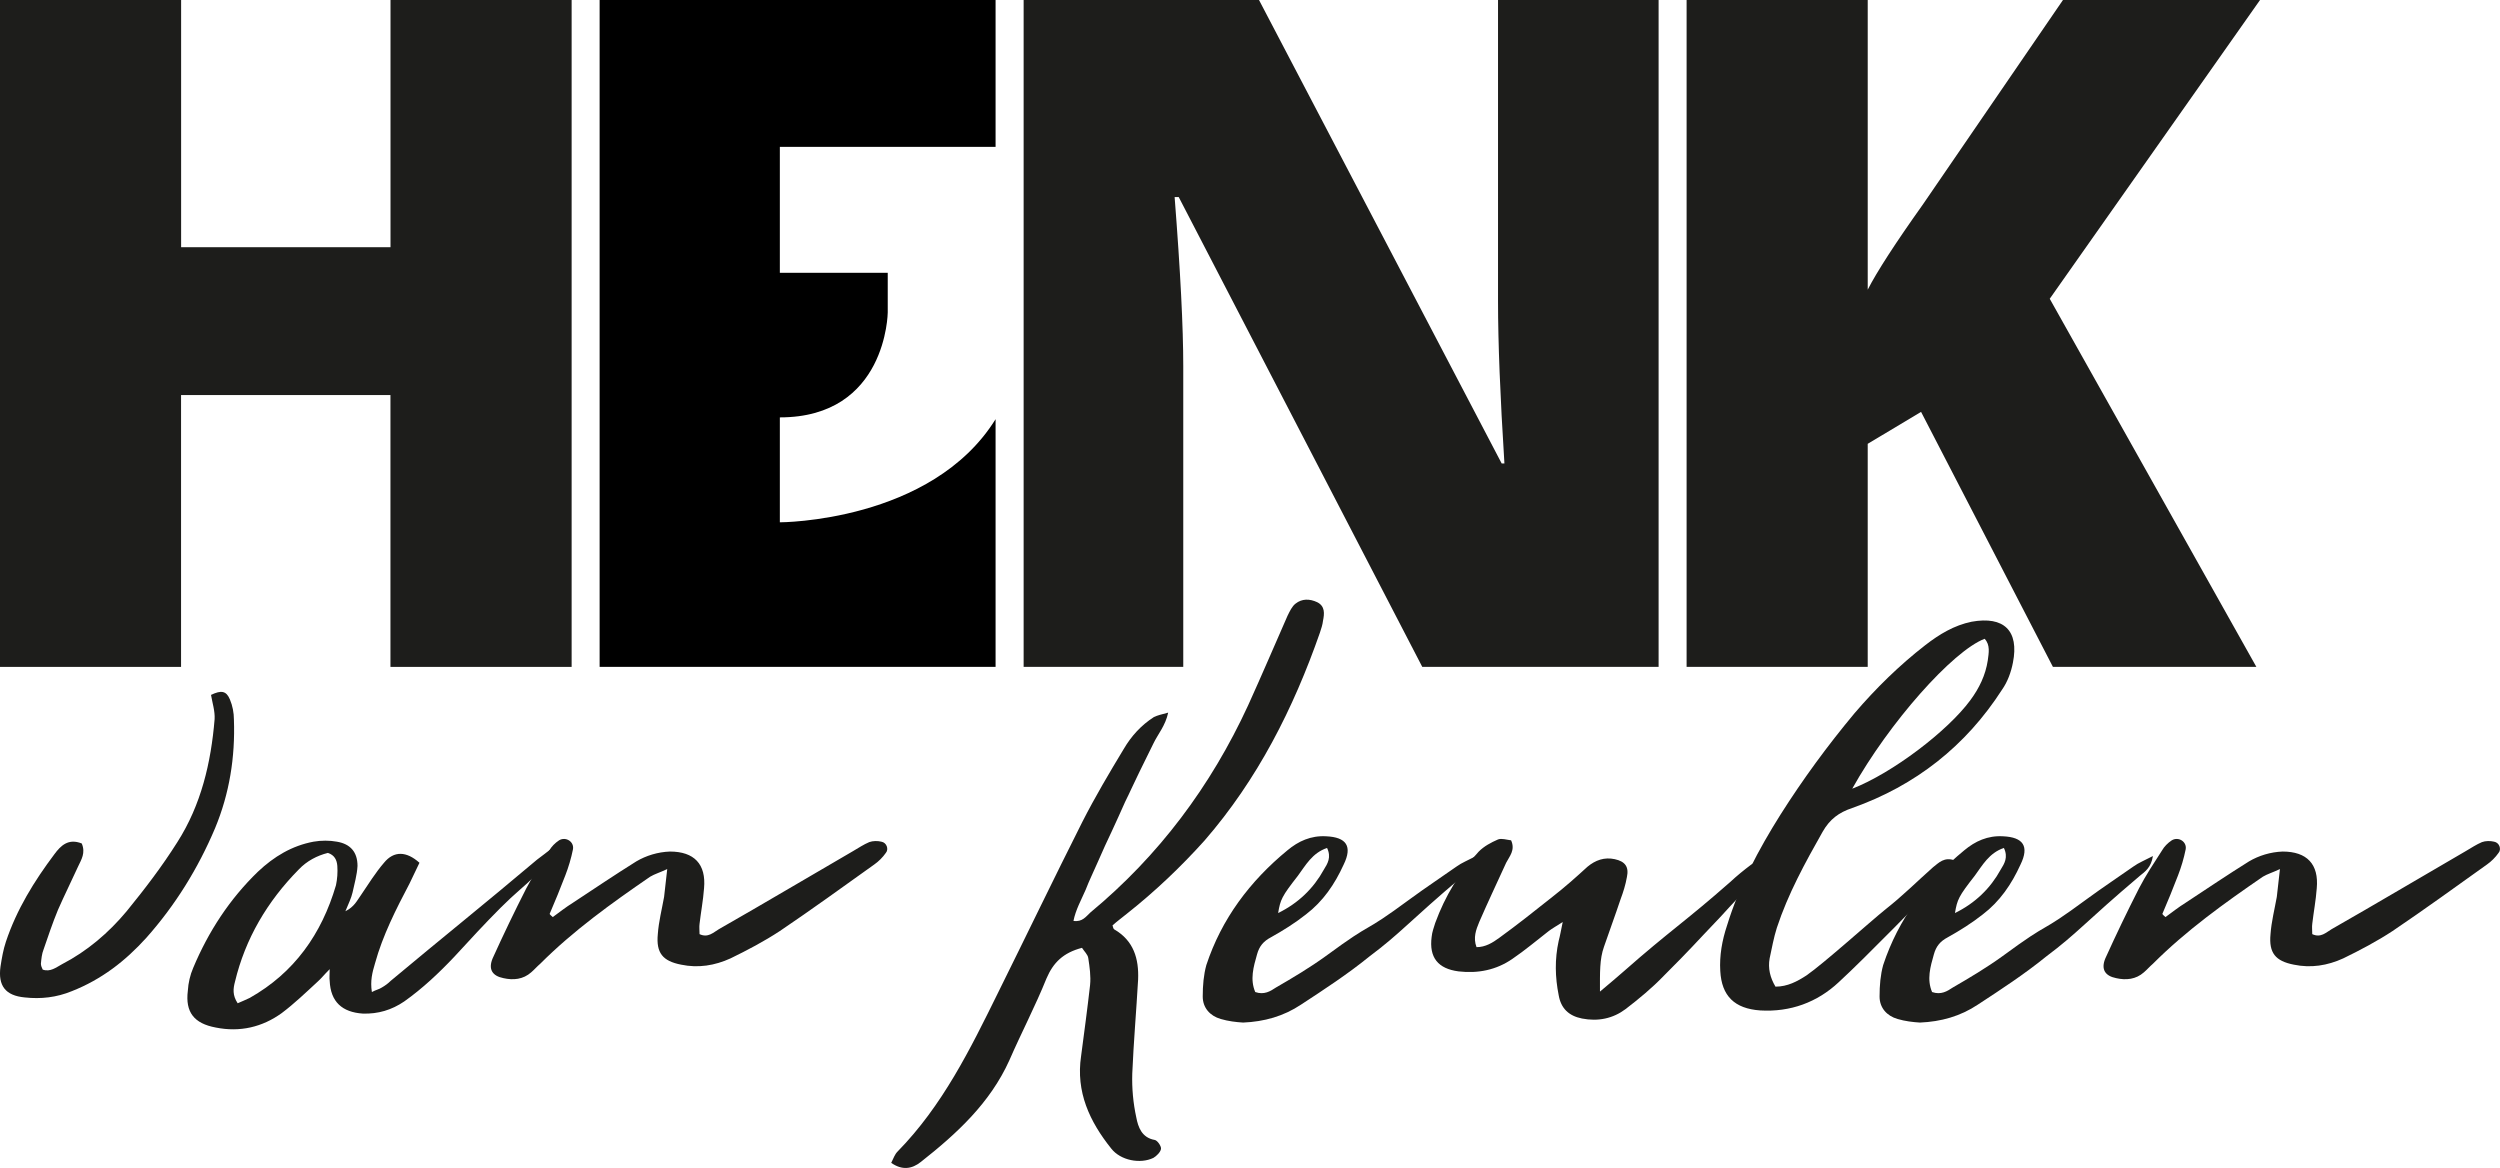
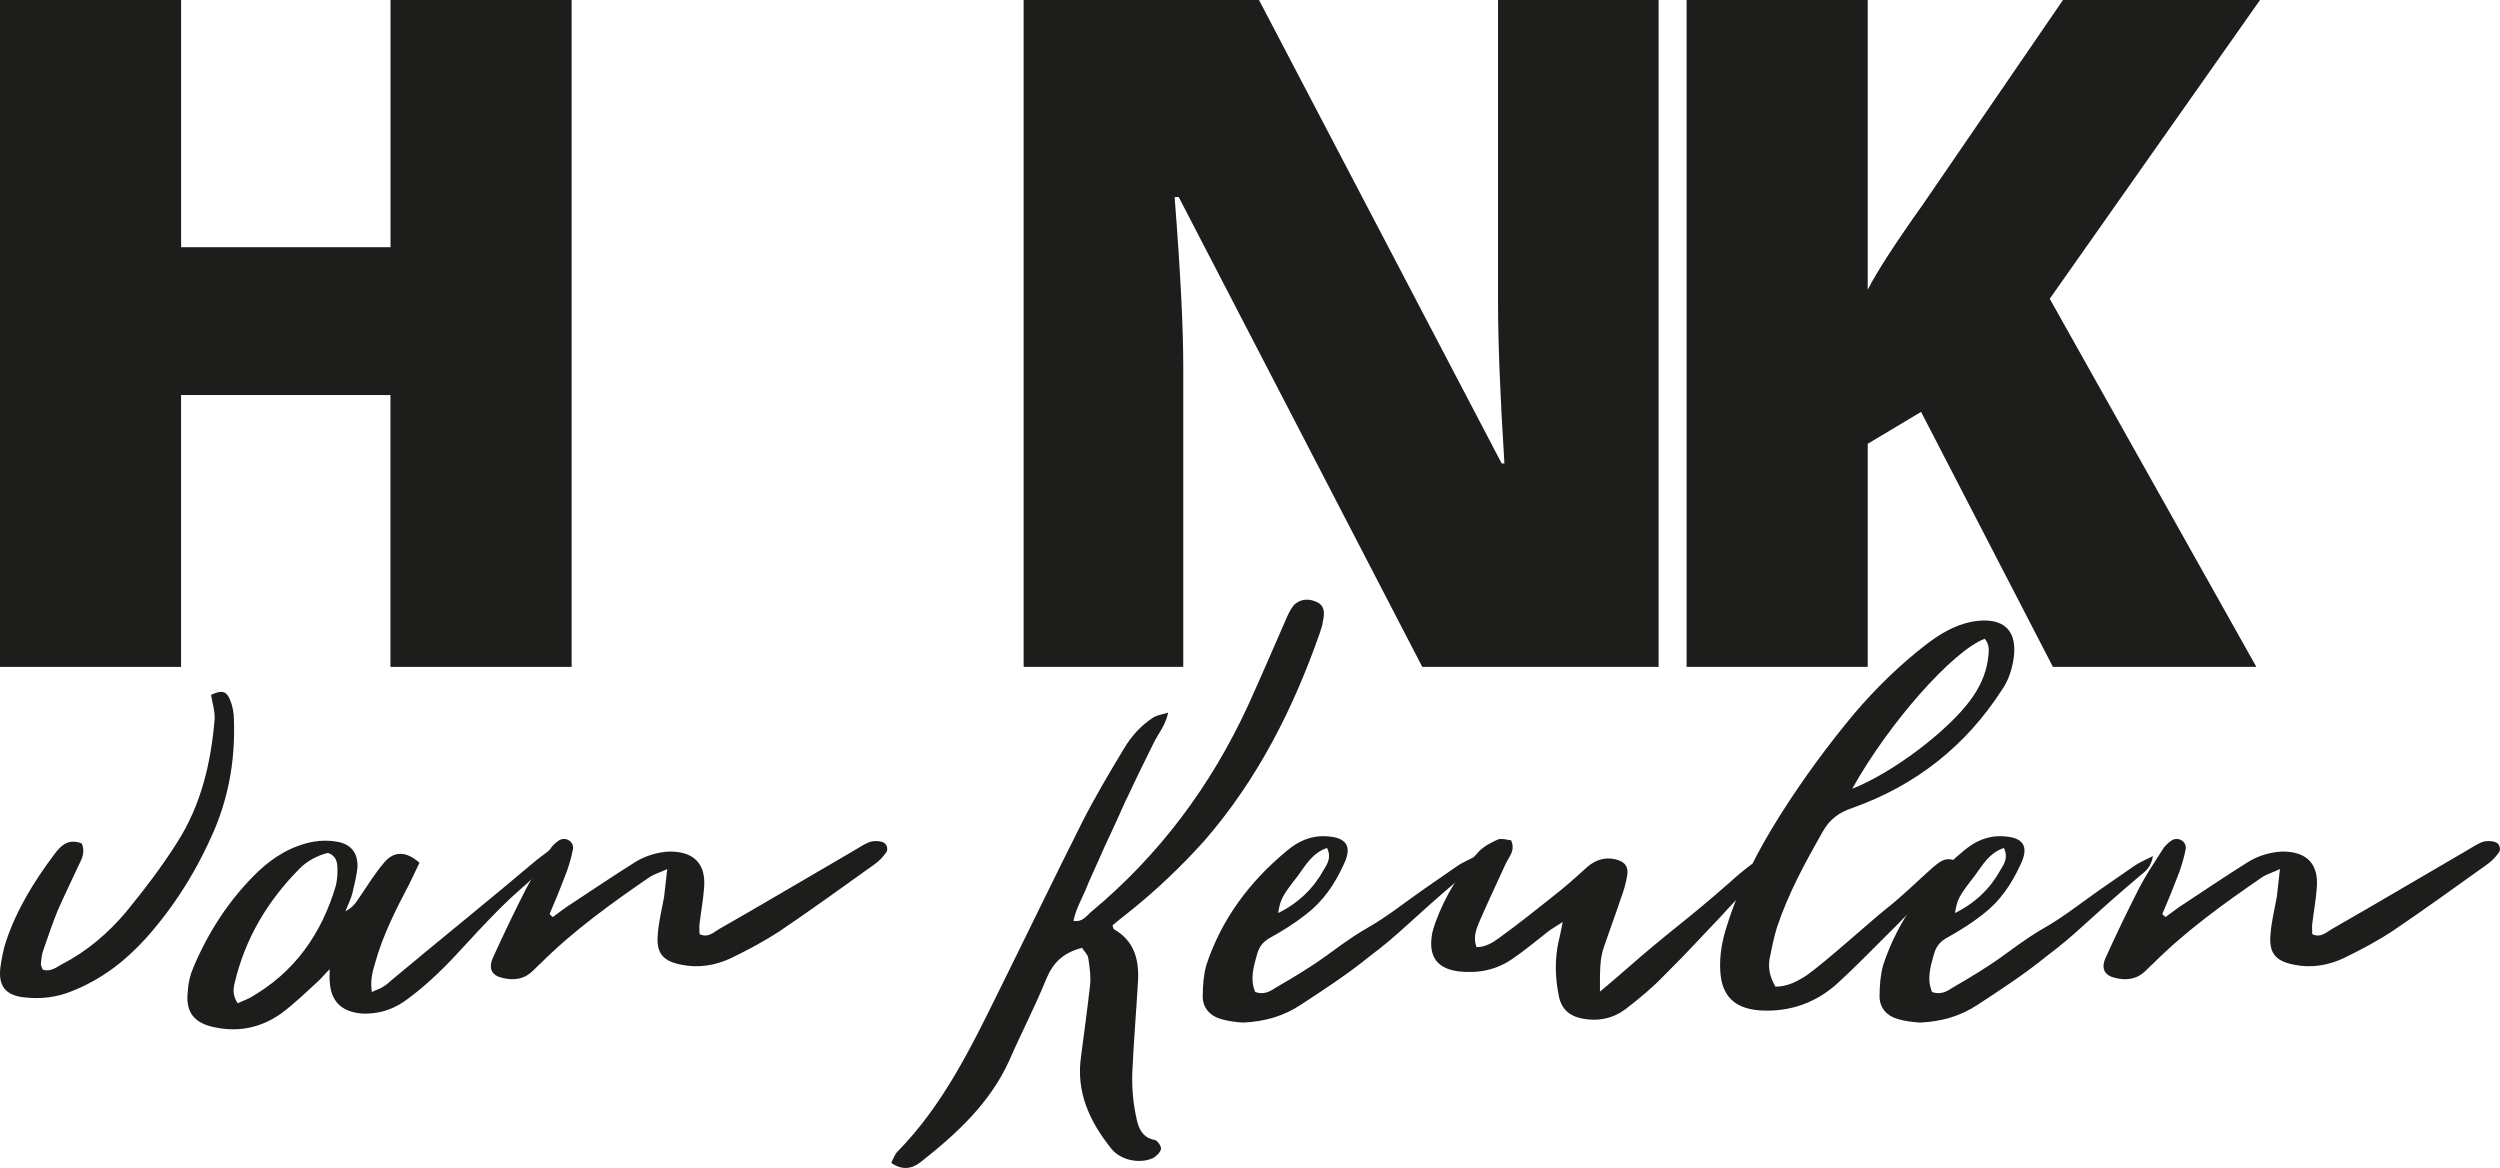
<svg xmlns="http://www.w3.org/2000/svg" id="Laag_1" version="1.1" viewBox="0 0 445.57 208.17">
  <path d="M101.87,118.86h-32.28v-48.45h-37.32v48.45H0V0h32.28v44.06h37.32V0h32.28v118.86Z" fill="#1d1d1b" />
  <path d="M295.6,118.86h-42.11l-43.41-83.74h-.73c1.03,13.17,1.54,23.22,1.54,30.16v53.58h-28.45V0h41.95l43.25,82.6h.49c-.76-11.98-1.14-21.6-1.14-28.86V0h28.62v118.86Z" fill="#1d1d1b" />
  <path d="M402.15,118.86h-36.26l-23.5-45.45-9.51,5.69v39.76h-32.28V0h32.28v51.63c1.63-3.2,4.91-8.27,9.84-15.2L367.68,0h35.12l-37.48,53.25,36.83,65.61Z" fill="#1d1d1b" />
-   <path d="M182.44,74.35" />
-   <path d="M177.44,26.18V0h-70.57v118.86h70.57v-44.15c-11.42,18.38-38.45,18.38-38.45,18.38v-18.7c19.07,0,19.23-18.7,19.23-18.7v-7.07h-19.23v-22.44h38.45Z" />
+   <path d="M177.44,26.18V0h-70.57h70.57v-44.15c-11.42,18.38-38.45,18.38-38.45,18.38v-18.7c19.07,0,19.23-18.7,19.23-18.7v-7.07h-19.23v-22.44h38.45Z" />
  <g>
    <path d="M14.57,150.33c.72,1.68-.08,2.88-.64,4.08-1.2,2.64-2.48,5.2-3.6,7.76-.96,2.32-1.76,4.72-2.56,7.04-.32.8-.4,1.68-.48,2.56,0,.32.16.72.32,1.04,1.36.48,2.4-.4,3.44-.96,4.48-2.32,8.32-5.6,11.52-9.44,3.2-3.92,6.32-8,9.04-12.32,4.24-6.64,6-14.16,6.64-21.92.08-1.44-.4-2.88-.64-4.32,1.84-.88,2.72-.72,3.36.8.48,1.12.72,2.4.72,3.6.24,6.72-.8,13.2-3.36,19.36-3.04,7.2-7.12,13.76-12.24,19.52-3.76,4.16-8,7.44-13.28,9.52-2.72,1.12-5.52,1.44-8.4,1.12-3.44-.32-4.8-2.08-4.32-5.52.24-1.52.48-2.96.96-4.4,1.92-5.76,5.04-10.8,8.64-15.6,1.12-1.52,2.48-2.88,4.88-1.92Z" fill="#1d1d1b" />
    <path d="M61.56,162.41c1.6-.8,2.08-1.92,2.72-2.8,1.36-2,2.64-4.08,4.16-5.84,1.76-2.16,4-2.08,6.32,0-.56,1.12-1.12,2.4-1.76,3.68-2.4,4.56-4.8,9.28-6.16,14.24-.48,1.6-.88,3.12-.56,5.12.72-.4,1.28-.48,1.76-.8.56-.32,1.12-.72,1.6-1.2,9.28-7.76,16.8-13.76,26.08-21.6.88-.64,1.68-1.28,3.12-2.4-.24,1.2-.24,1.76-.48,2-.8,1.04-1.68,2-2.64,2.96-2.72,2.64-3.76,3.28-6.48,6-2.8,2.8-5.52,5.76-8.24,8.72-2.72,2.88-5.68,5.68-8.96,8-2.24,1.52-4.64,2.24-7.36,2.16-3.68-.24-5.76-2.08-5.92-5.84-.08-.56,0-1.04,0-2.08-1.04,1.04-1.52,1.68-2.16,2.24-2.08,1.92-4.16,3.92-6.4,5.6-3.44,2.48-7.44,3.44-11.76,2.56-3.84-.72-5.44-2.72-4.96-6.56.08-1.36.4-2.8.96-4.08,2.72-6.48,6.48-12.24,11.52-17.12,2.88-2.72,6.08-4.64,9.92-5.36,1.36-.24,2.88-.24,4.16,0,2.4.4,3.68,1.84,3.68,4.32-.08,1.6-.56,3.2-.88,4.72-.24,1.04-.72,2-1.28,3.36ZM42.36,178.81c.8-.32,1.44-.64,2.16-.96,7.92-4.48,12.8-11.36,15.36-20.08.24-1.12.32-2.32.24-3.44-.08-1.04-.48-1.92-1.68-2.32-1.92.48-3.76,1.44-5.2,2.96-5.6,5.68-9.52,12.32-11.36,20-.32,1.2-.48,2.4.48,3.84Z" fill="#1d1d1b" />
    <path d="M98.52,163.45c1.2-.88,2.32-1.76,3.6-2.56,3.76-2.48,7.44-4.96,11.28-7.36,1.76-1.04,3.84-1.68,6-1.76,4.32,0,6.48,2.24,6.08,6.56-.16,2.16-.56,4.24-.8,6.32-.08.56,0,1.2,0,1.84,1.52.72,2.48-.32,3.44-.88,8-4.56,15.92-9.28,23.92-13.92.96-.56,1.92-1.2,2.88-1.6.64-.24,1.52-.24,2.16-.08.96.16,1.36,1.36.8,2-.56.8-1.28,1.52-2.08,2.08-5.6,4-11.12,8-16.8,11.84-2.8,1.84-5.84,3.44-8.8,4.88-2.8,1.28-5.76,1.76-8.8,1.12-3.28-.64-4.48-2.08-4.16-5.44.16-2.24.72-4.4,1.12-6.64l.56-4.96c-1.36.64-2.24.88-3.04,1.36-6.88,4.72-13.68,9.6-19.6,15.52-.56.48-1.04,1.04-1.6,1.52-1.44,1.28-3.2,1.44-4.96,1.04-2-.4-2.72-1.6-1.92-3.52,1.92-4.24,3.92-8.4,6-12.48,1.2-2.32,2.64-4.48,4.08-6.72.4-.72,1.04-1.36,1.76-1.84,1.2-.72,2.72.24,2.48,1.6-.32,1.6-.8,3.2-1.36,4.64-.88,2.32-1.84,4.64-2.8,6.88.16.24.4.4.56.56Z" fill="#1d1d1b" />
    <path d="M192.84,168.93c-3.36.88-5.12,2.64-6.32,5.44-2,4.96-4.48,9.68-6.64,14.64-3.44,7.6-9.36,13.04-15.76,18.08-1.6,1.28-3.36,1.52-5.28.16.4-.8.64-1.52,1.12-2,8-8.16,12.96-18.24,17.92-28.32,5.04-10.16,9.92-20.32,15.04-30.48,2.24-4.4,4.8-8.72,7.36-12.96,1.36-2.32,3.12-4.24,5.36-5.68.64-.32,1.36-.48,2.56-.8-.48,2.32-1.84,3.84-2.64,5.52l-2.48,5.04c-.88,1.76-1.68,3.6-2.56,5.36-.8,1.76-1.52,3.44-2.32,5.12-.88,1.84-1.68,3.6-2.48,5.44-.72,1.68-1.6,3.44-2.24,5.12-.8,1.84-1.76,3.52-2.16,5.52,1.6.24,2.24-.8,3.04-1.52,12.16-10.08,21.44-22.48,28.08-36.88,2.4-5.28,4.72-10.72,7.04-16,.4-.8.8-1.68,1.44-2.16,1.12-.88,2.48-.88,3.84-.24,1.44.72,1.28,2.08,1.04,3.28-.08.72-.32,1.44-.56,2.16-4.72,13.52-11.12,26.16-20.56,37.04-4.24,4.72-8.88,9.12-13.84,13.04-.88.72-1.76,1.36-2.56,2.08.08.32.16.64.32.72,3.44,2,4.4,5.2,4.24,8.96-.32,5.6-.8,11.12-1.04,16.72-.08,2.64.16,5.28.72,7.84.32,1.68.96,3.6,3.28,4,.48.08,1.2,1.12,1.12,1.6-.08.56-.8,1.28-1.36,1.6-2.32,1.12-5.84.48-7.52-1.68-3.84-4.8-6.32-10.08-5.36-16.48.56-4.24,1.12-8.4,1.6-12.64.16-1.6-.08-3.2-.32-4.8-.08-.64-.72-1.2-1.12-1.84Z" fill="#1d1d1b" />
    <path d="M263.08,152.57c-.32,2.08-1.44,2.8-2.32,3.52-9.92,8.4-10.96,10.08-16.72,14.4-3.84,3.12-8,5.84-12.16,8.56-3.12,2.08-6.56,3.04-10.32,3.2-1.28-.08-2.64-.24-4-.64-1.92-.56-3.2-2-3.2-4s.16-3.84.64-5.6c2.72-8.24,7.76-14.96,14.48-20.48,1.92-1.6,4.16-2.64,6.88-2.48,3.6.16,4.72,1.76,3.12,5.04-1.6,3.52-3.68,6.56-6.72,8.88-1.92,1.52-4.08,2.88-6.24,4.08-1.36.72-2.08,1.6-2.48,3.04-.64,2.24-1.28,4.48-.32,6.72,1.6.56,2.72-.16,3.68-.8,3.04-1.76,6-3.52,8.88-5.6,9.36-6.88,5.68-3.28,15.12-10.24,2.72-2,5.52-3.84,8.24-5.76.88-.64,1.92-1.04,3.44-1.84ZM236.52,151.13c-2.64.88-3.84,3.12-5.2,4.96-2.88,3.68-3.12,4.24-3.52,6.64,3.6-1.76,6.32-4.4,8.16-7.76.64-1.04,1.36-2.16.56-3.84Z" fill="#1d1d1b" />
    <path d="M285.16,176.73c1.92-1.6,3.12-2.64,4.32-3.68,8.08-7.12,10.88-8.8,18.88-15.84,1.2-1.12,2.48-2.16,3.76-3.12.64-.4,1.52-.56,2.32-.8.56,1.44-.4,2.08-.96,2.8-2.32,2.48-4.64,4.88-6.88,7.36-5.12,5.36-4.88,5.28-10.08,10.48-2.08,2.16-4.4,4.08-6.8,5.92-2.24,1.68-4.88,2.24-7.76,1.68-2.4-.48-3.76-1.84-4.16-4.16-.64-3.2-.72-6.4,0-9.68.24-.88.4-1.84.72-3.36-1.12.72-1.84,1.12-2.48,1.6-2.16,1.68-4.24,3.44-6.48,4.96-2.88,2-6.16,2.64-9.6,2.24-3.68-.48-5.28-2.48-4.8-6.16.08-.88.4-1.68.64-2.48,1.76-4.8,4.32-9.04,7.76-12.72.96-.96,2.16-1.6,3.44-2.16.64-.24,1.6.08,2.32.16.8,1.76-.32,2.88-.88,4-1.6,3.52-3.28,7.04-4.8,10.56-.56,1.36-1.12,2.8-.48,4.48,1.6,0,2.88-.8,4.08-1.68,3.2-2.32,6.32-4.8,9.44-7.28,2.16-1.68,4.24-3.52,6.24-5.36,1.44-1.2,3.04-1.76,4.88-1.36,1.84.4,2.56,1.36,2.16,3.2-.24,1.36-.64,2.64-1.12,3.92-.96,2.88-2,5.68-2.96,8.48-.8,2.24-.72,4.64-.72,8Z" fill="#1d1d1b" />
    <path d="M316.44,175.85c2.16,0,3.92-.96,5.52-2,3.12-2.16,11.28-9.52,14.16-11.84,2.96-2.32,5.6-4.96,8.4-7.44,1.04-.8,2-1.92,3.92-1.2-.48.88-.72,1.76-1.28,2.24-4.72,4.8-14.48,14.88-19.44,19.44-3.84,3.6-8.64,5.36-14,5.04-4.56-.32-6.88-2.56-7.12-7.04-.16-2.72.32-5.44,1.2-8.08,2.16-7.04,5.6-13.52,9.52-19.76,4-6.32,8.4-12.32,13.2-18.08,3.84-4.48,8-8.56,12.64-12.16,2.48-1.92,5.12-3.52,8.24-4.16,5.76-1.04,8.48,1.6,7.36,7.28-.32,1.68-.96,3.44-1.92,4.8-6.48,10.08-15.44,17.12-26.72,21.12-2.4.8-4,2-5.28,4.24-3.12,5.52-6.16,11.04-8.16,17.12-.56,1.76-.88,3.6-1.28,5.44-.32,1.76.08,3.44,1.04,5.04ZM330.12,140.57c7.2-2.8,17.04-10.32,21.04-15.76,1.6-2.16,2.72-4.48,3.12-7.12.16-1.28.48-2.72-.56-3.84-5.68,2.16-17.04,14.96-23.6,26.72Z" fill="#1d1d1b" />
    <path d="M383.71,152.57c-.32,2.08-1.44,2.8-2.32,3.52-9.92,8.4-10.96,10.08-16.72,14.4-3.84,3.12-8,5.84-12.16,8.56-3.12,2.08-6.56,3.04-10.32,3.2-1.28-.08-2.64-.24-4-.64-1.92-.56-3.2-2-3.2-4s.16-3.84.64-5.6c2.72-8.24,7.76-14.96,14.48-20.48,1.92-1.6,4.16-2.64,6.88-2.48,3.6.16,4.72,1.76,3.12,5.04-1.6,3.52-3.68,6.56-6.72,8.88-1.92,1.52-4.08,2.88-6.24,4.08-1.36.72-2.08,1.6-2.48,3.04-.64,2.24-1.28,4.48-.32,6.72,1.6.56,2.72-.16,3.68-.8,3.04-1.76,6-3.52,8.88-5.6,9.36-6.88,5.68-3.28,15.12-10.24,2.72-2,5.52-3.84,8.24-5.76.88-.64,1.92-1.04,3.44-1.84ZM357.15,151.13c-2.64.88-3.84,3.12-5.2,4.96-2.88,3.68-3.12,4.24-3.52,6.64,3.6-1.76,6.32-4.4,8.16-7.76.64-1.04,1.36-2.16.56-3.84Z" fill="#1d1d1b" />
    <path d="M385.95,163.45c1.2-.88,2.32-1.76,3.6-2.56,3.76-2.48,7.44-4.96,11.28-7.36,1.76-1.04,3.84-1.68,6-1.76,4.32,0,6.48,2.24,6.08,6.56-.16,2.16-.56,4.24-.8,6.32-.08.56,0,1.2,0,1.84,1.52.72,2.48-.32,3.44-.88,8-4.56,15.92-9.28,23.92-13.92.96-.56,1.92-1.2,2.88-1.6.64-.24,1.52-.24,2.16-.08.96.16,1.36,1.36.8,2-.56.8-1.28,1.52-2.08,2.08-5.6,4-11.12,8-16.8,11.84-2.8,1.84-5.84,3.44-8.8,4.88-2.8,1.28-5.76,1.76-8.8,1.12-3.28-.64-4.48-2.08-4.16-5.44.16-2.24.72-4.4,1.12-6.64l.56-4.96c-1.36.64-2.24.88-3.04,1.36-6.88,4.72-13.68,9.6-19.6,15.52-.56.48-1.04,1.04-1.6,1.52-1.44,1.28-3.2,1.44-4.96,1.04-2-.4-2.72-1.6-1.92-3.52,1.92-4.24,3.92-8.4,6-12.48,1.2-2.32,2.64-4.48,4.08-6.72.4-.72,1.04-1.36,1.76-1.84,1.2-.72,2.72.24,2.48,1.6-.32,1.6-.8,3.2-1.36,4.64-.88,2.32-1.84,4.64-2.8,6.88.16.24.4.4.56.56Z" fill="#1d1d1b" />
  </g>
</svg>